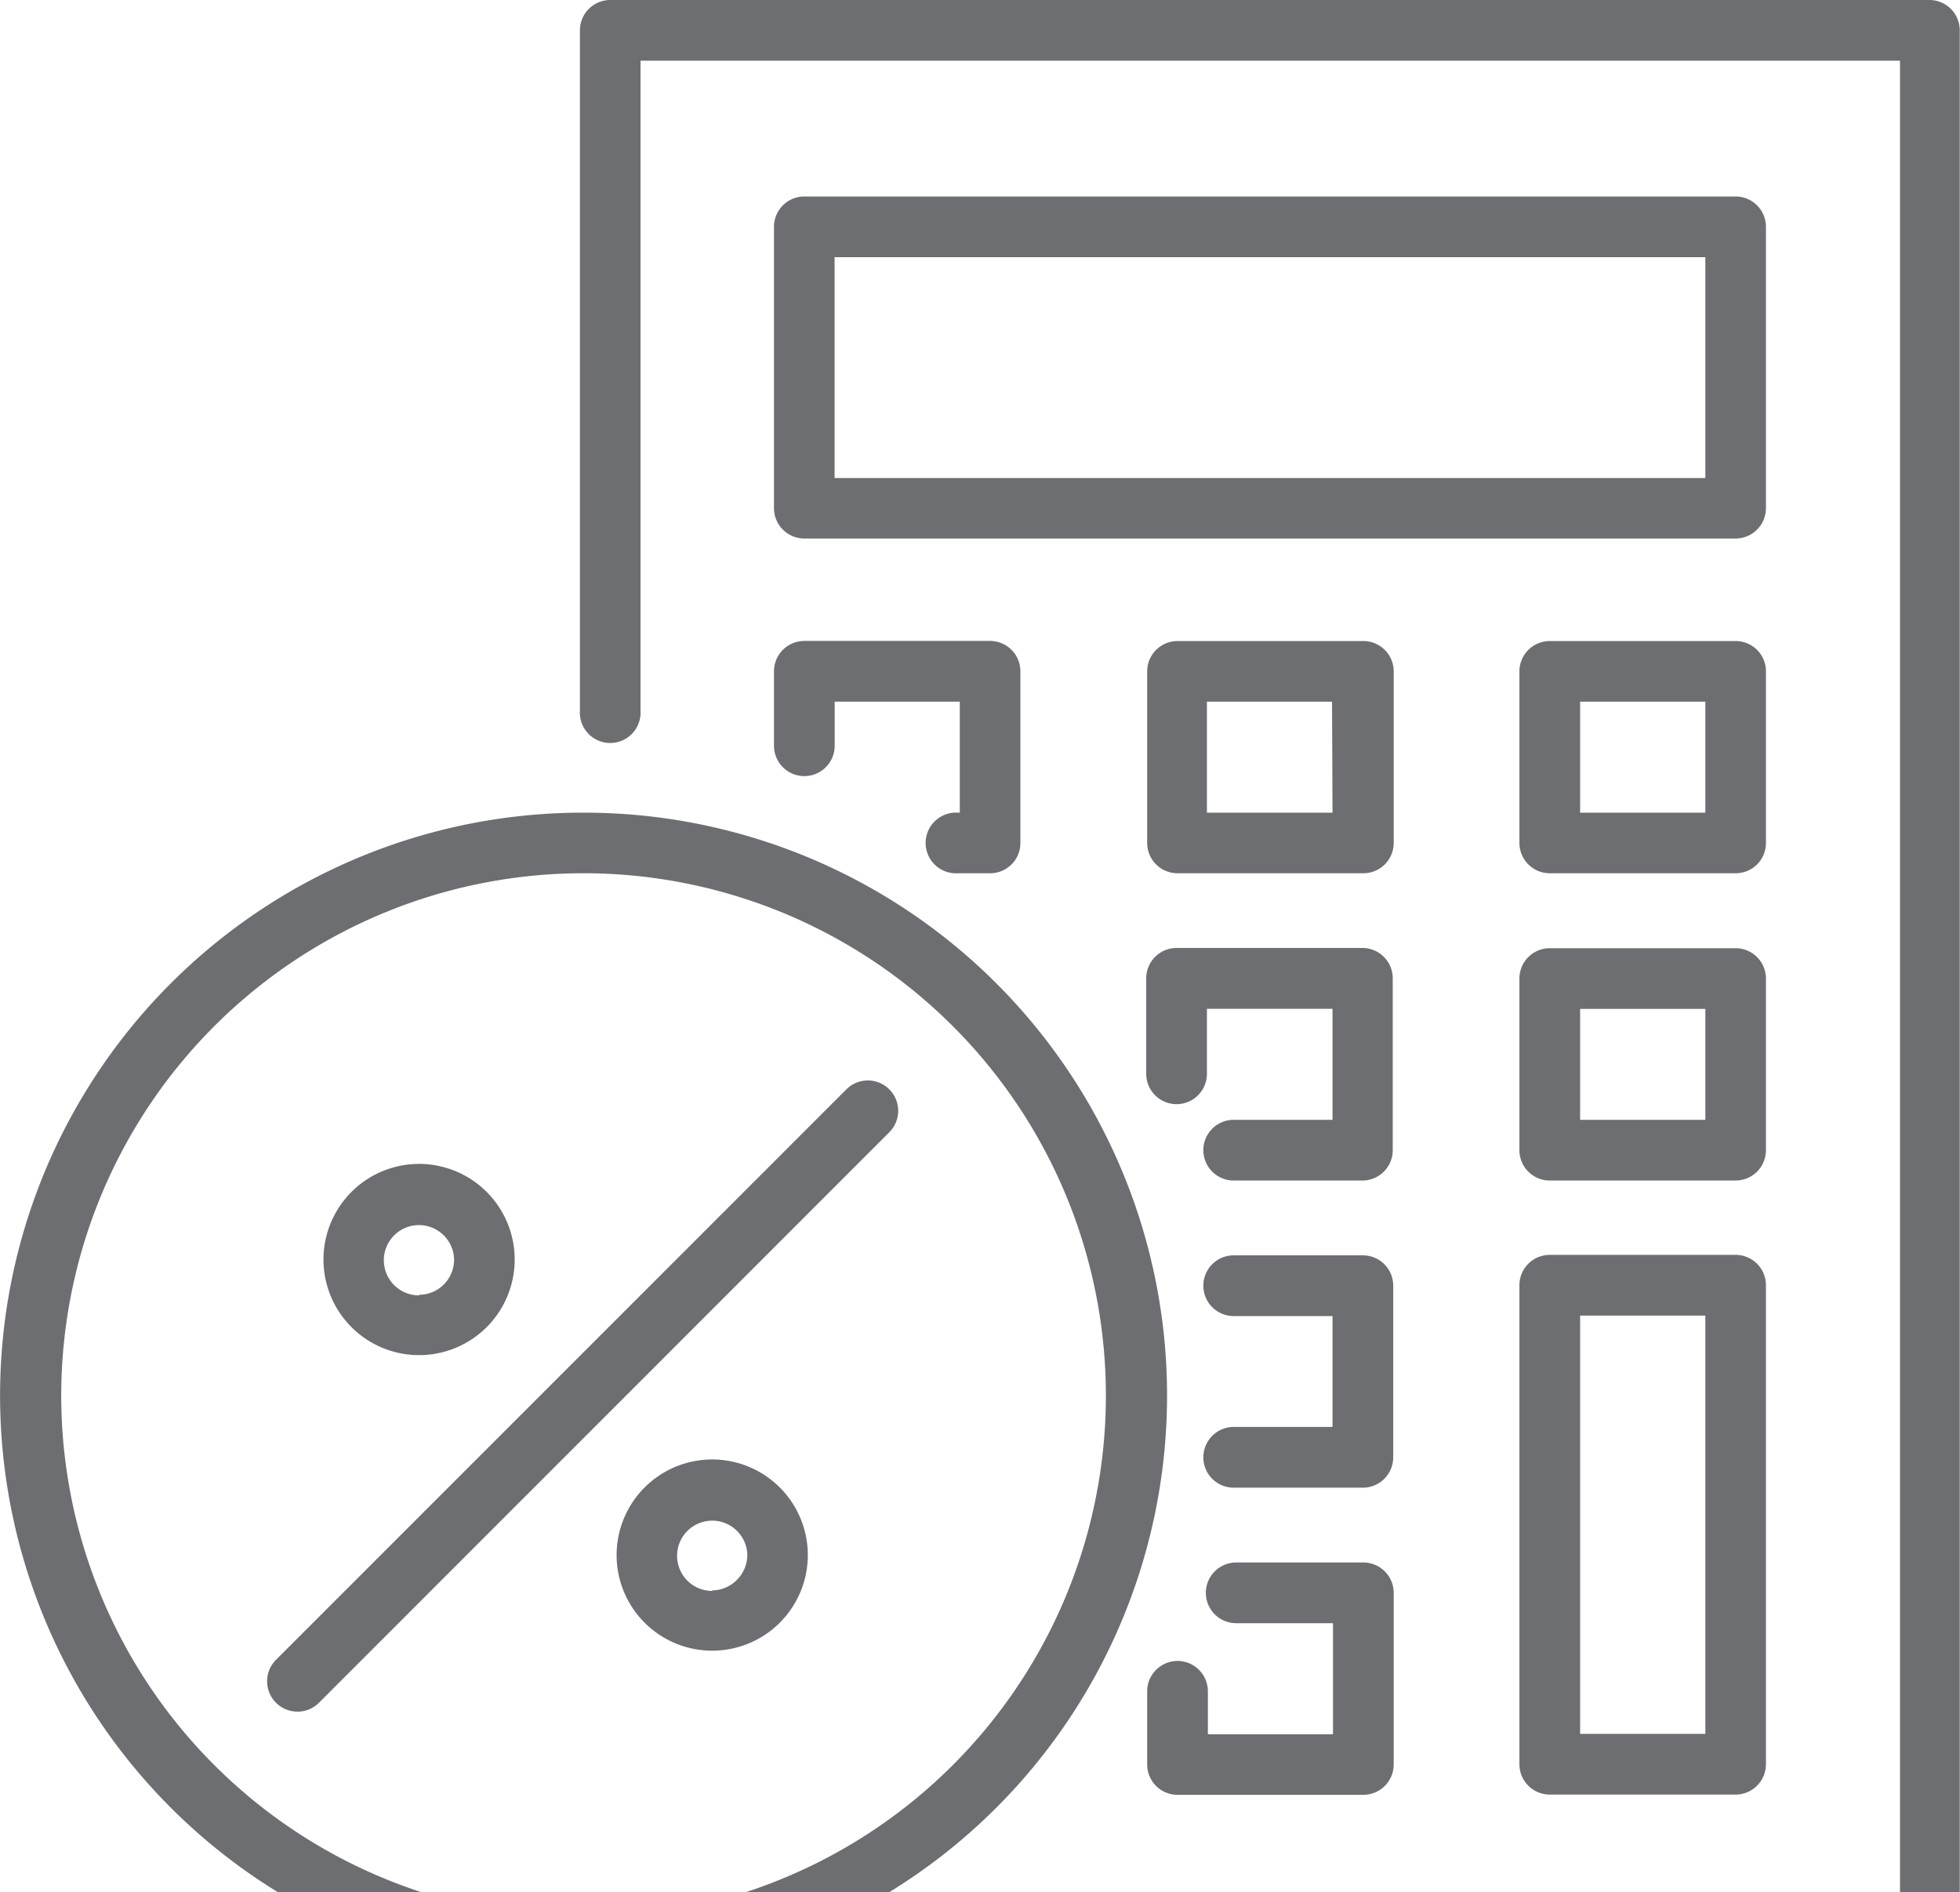
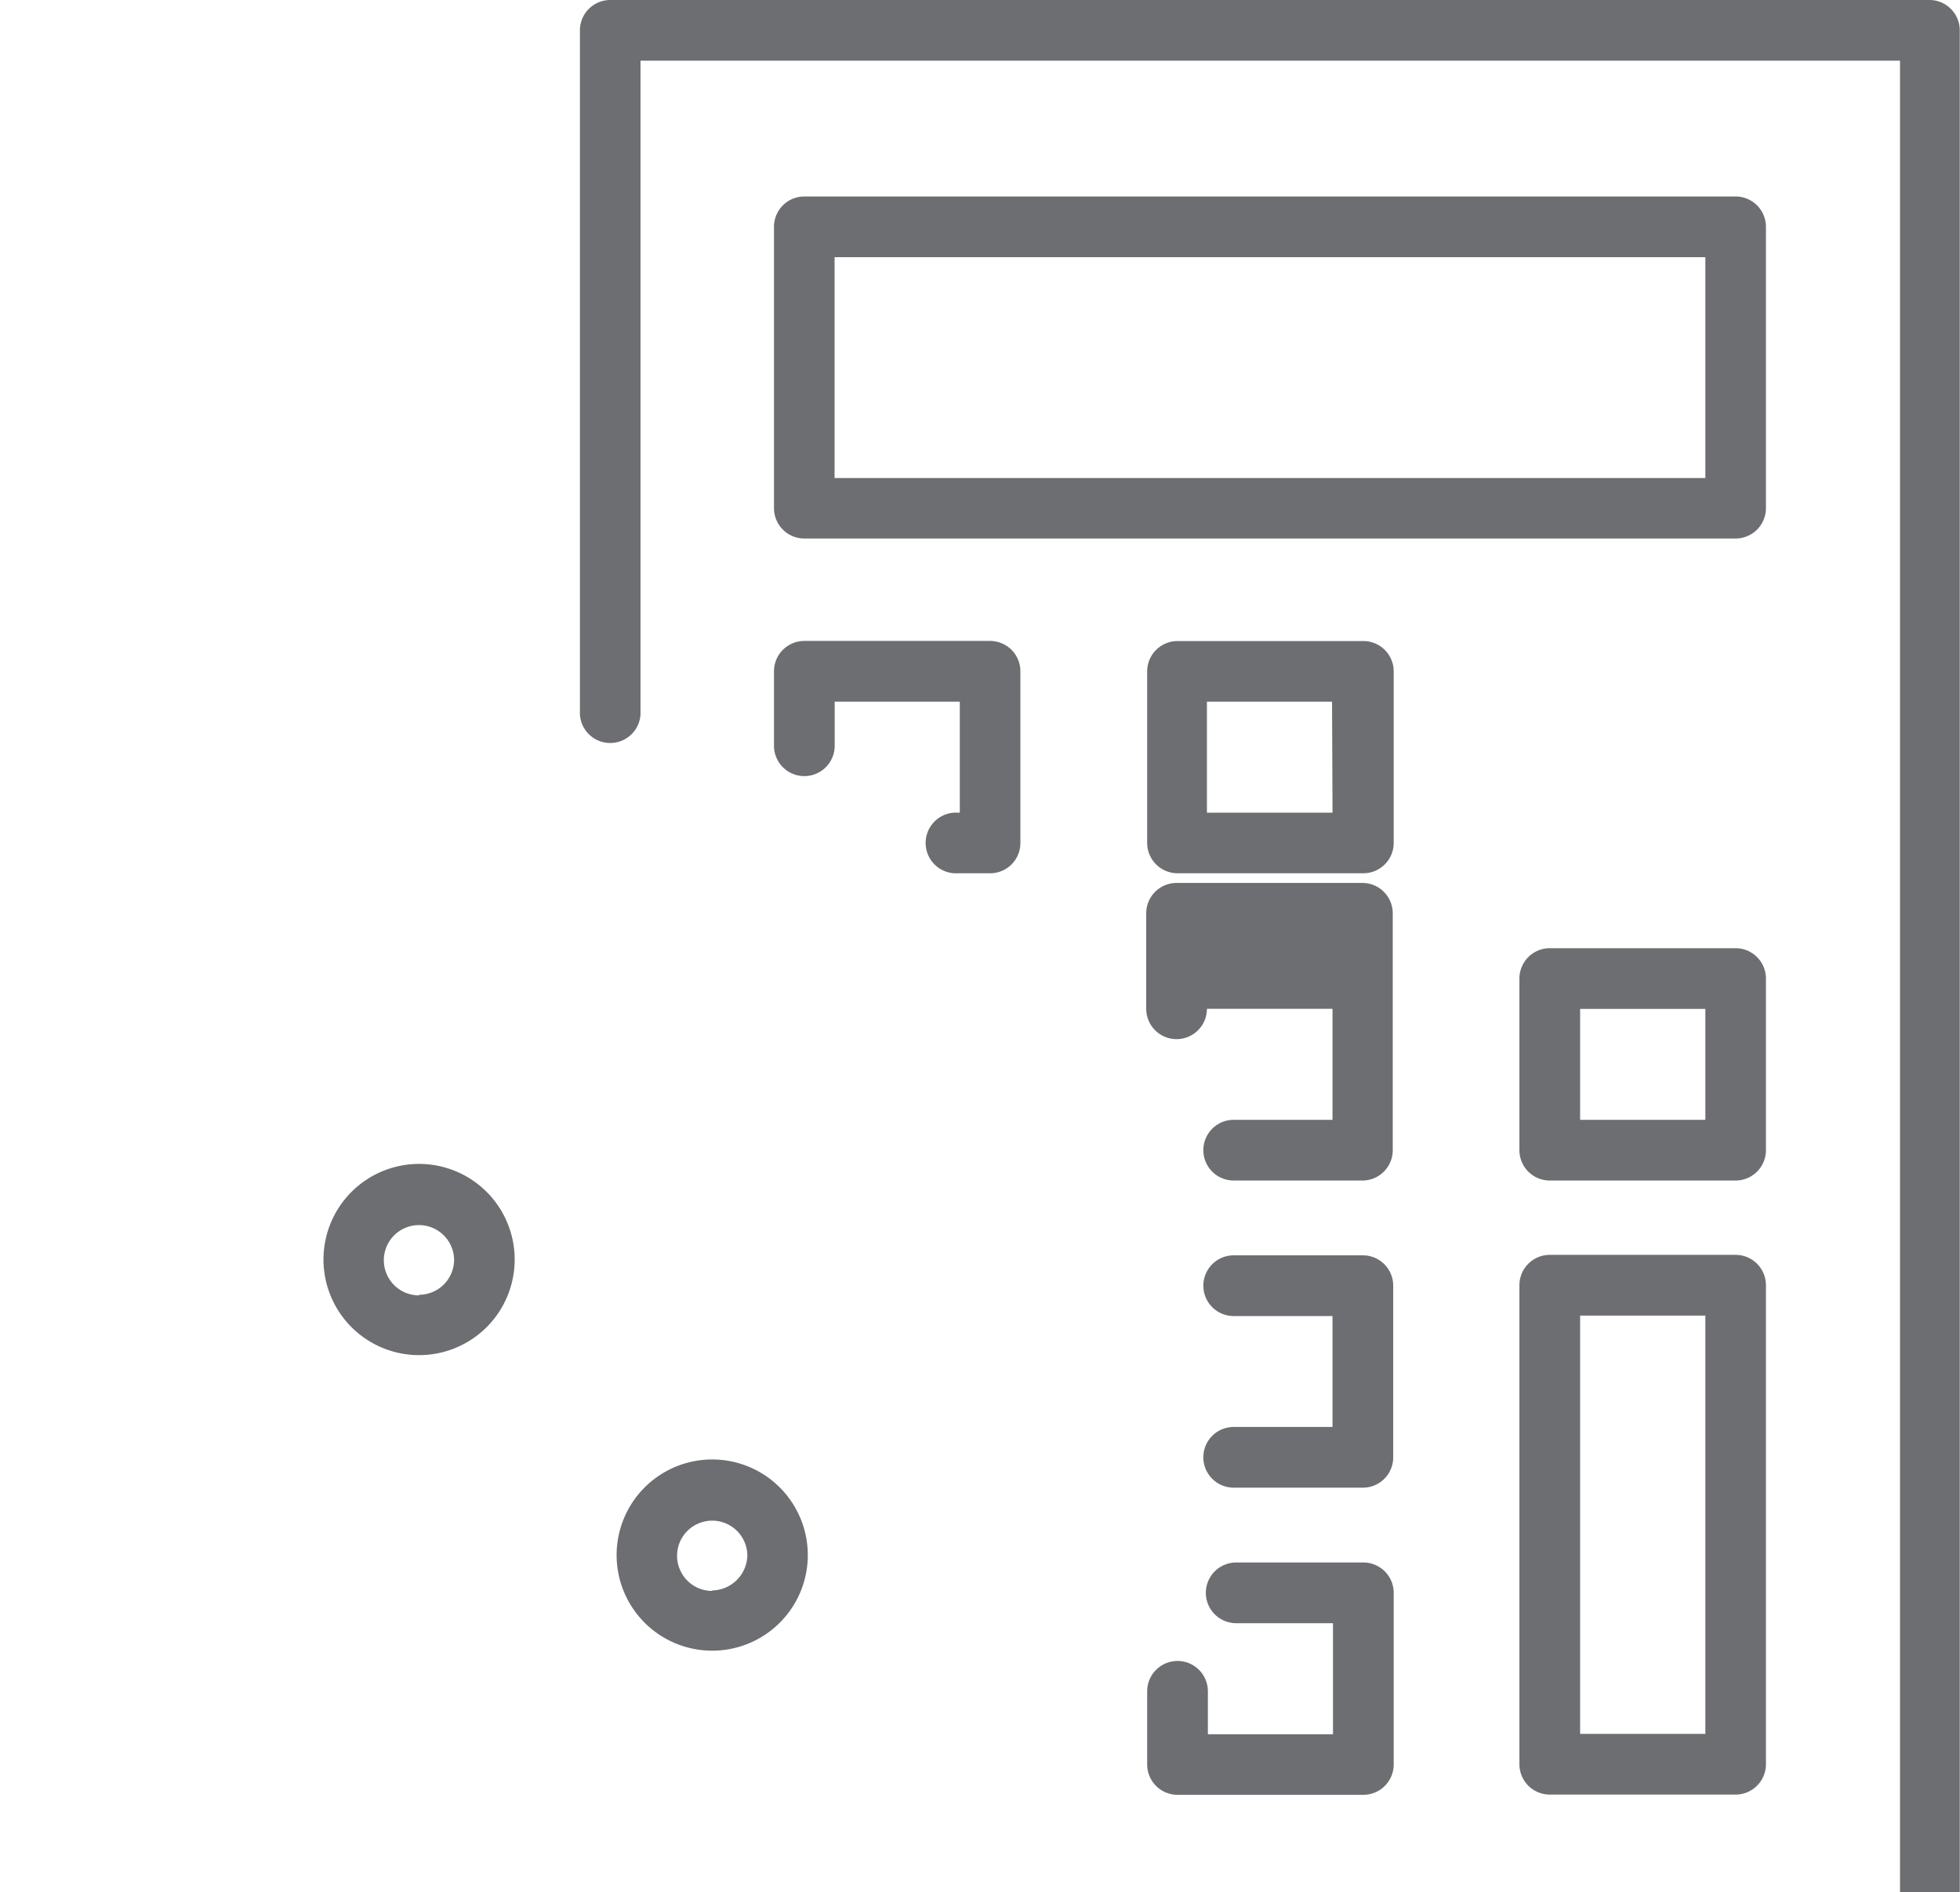
<svg xmlns="http://www.w3.org/2000/svg" viewBox="0 0 164.02 158.32">
  <defs>
    <style>.cls-1{fill:#6d6e71;}</style>
  </defs>
  <g id="Layer_2" data-name="Layer 2">
    <g id="Layer_1-2" data-name="Layer 1">
      <path class="cls-1" d="M164,2.54V158.32H159V5.08H53.6V59.47a2.54,2.54,0,1,1-5.07,0V2.54A2.54,2.54,0,0,1,51.06,0H161.49A2.54,2.54,0,0,1,164,2.54Z" />
      <path class="cls-1" d="M145.24,16.44H67.31A2.54,2.54,0,0,0,64.77,19V42.53a2.54,2.54,0,0,0,2.54,2.53h77.93a2.54,2.54,0,0,0,2.54-2.53V19A2.54,2.54,0,0,0,145.24,16.44ZM142.71,40H69.84V21.52h72.87Z" />
      <path class="cls-1" d="M82.86,73.07h-2.7a2.54,2.54,0,1,1,0-5.07h.16V58.71H69.85V62.4a2.54,2.54,0,1,1-5.08,0V56.17a2.54,2.54,0,0,1,2.54-2.54H82.86a2.54,2.54,0,0,1,2.53,2.54V70.54A2.53,2.53,0,0,1,82.86,73.07Z" />
      <path class="cls-1" d="M114.05,53.64H98.5A2.54,2.54,0,0,0,96,56.17V70.53a2.54,2.54,0,0,0,2.54,2.54h15.55a2.54,2.54,0,0,0,2.54-2.54V56.17A2.54,2.54,0,0,0,114.05,53.64ZM111.51,68H101V58.71h10.47Z" />
-       <path class="cls-1" d="M145.24,53.64H129.69a2.54,2.54,0,0,0-2.54,2.53V70.53a2.54,2.54,0,0,0,2.54,2.54h15.55a2.53,2.53,0,0,0,2.54-2.54V56.17A2.53,2.53,0,0,0,145.24,53.64ZM142.71,68H132.23V58.71h10.48Z" />
-       <path class="cls-1" d="M114.05,98.78H103.24a2.54,2.54,0,1,1,0-5.08h8.27V84.41H101v5.44a2.54,2.54,0,0,1-5.08,0v-8a2.54,2.54,0,0,1,2.54-2.53h15.55a2.54,2.54,0,0,1,2.54,2.53V96.24A2.54,2.54,0,0,1,114.05,98.78Z" />
+       <path class="cls-1" d="M114.05,98.78H103.24a2.54,2.54,0,1,1,0-5.08h8.27V84.41H101a2.54,2.54,0,0,1-5.08,0v-8a2.54,2.54,0,0,1,2.54-2.53h15.55a2.54,2.54,0,0,1,2.54,2.53V96.24A2.54,2.54,0,0,1,114.05,98.78Z" />
      <path class="cls-1" d="M145.24,79.34H129.69a2.54,2.54,0,0,0-2.54,2.54V96.24a2.54,2.54,0,0,0,2.54,2.54h15.55a2.54,2.54,0,0,0,2.54-2.54V81.88A2.54,2.54,0,0,0,145.24,79.34ZM142.71,93.7H132.23V84.42h10.48Z" />
      <path class="cls-1" d="M114.05,124.48H103.24a2.54,2.54,0,1,1,0-5.08h8.27v-9.28h-8.27a2.54,2.54,0,1,1,0-5.08h10.81a2.54,2.54,0,0,1,2.54,2.54v14.36A2.54,2.54,0,0,1,114.05,124.48Z" />
      <path class="cls-1" d="M145.24,105H129.69a2.54,2.54,0,0,0-2.54,2.54v40.08a2.54,2.54,0,0,0,2.54,2.54h15.55a2.54,2.54,0,0,0,2.54-2.54V107.57A2.54,2.54,0,0,0,145.24,105Zm-2.53,40.08H132.23v-35h10.48Z" />
      <path class="cls-1" d="M114.05,150.18H98.5A2.54,2.54,0,0,1,96,147.64v-6.12a2.54,2.54,0,1,1,5.08,0v3.59h10.47v-9.29h-8.1a2.54,2.54,0,0,1,0-5.08h10.64a2.54,2.54,0,0,1,2.54,2.54v14.36A2.54,2.54,0,0,1,114.05,150.18Z" />
-       <path class="cls-1" d="M48.79,68a48.77,48.77,0,0,0-25.55,90.32h12a43.71,43.71,0,1,1,27.19,0h12A48.77,48.77,0,0,0,48.79,68Z" />
-       <path class="cls-1" d="M24.89,143.22a2.54,2.54,0,0,1-1.8-4.33l47.8-47.8a2.54,2.54,0,0,1,3.59,3.59l-47.79,47.8A2.53,2.53,0,0,1,24.89,143.22Z" />
      <path class="cls-1" d="M35.07,97.39a8,8,0,1,0,8,8A8,8,0,0,0,35.07,97.39Zm0,11A2.94,2.94,0,1,1,38,105.4,2.94,2.94,0,0,1,35.07,108.34Z" />
      <path class="cls-1" d="M59.6,122.12a8,8,0,1,0,8,8A8,8,0,0,0,59.6,122.12Zm0,11a2.94,2.94,0,1,1,2.94-2.94A3,3,0,0,1,59.6,133.08Z" />
    </g>
  </g>
</svg>